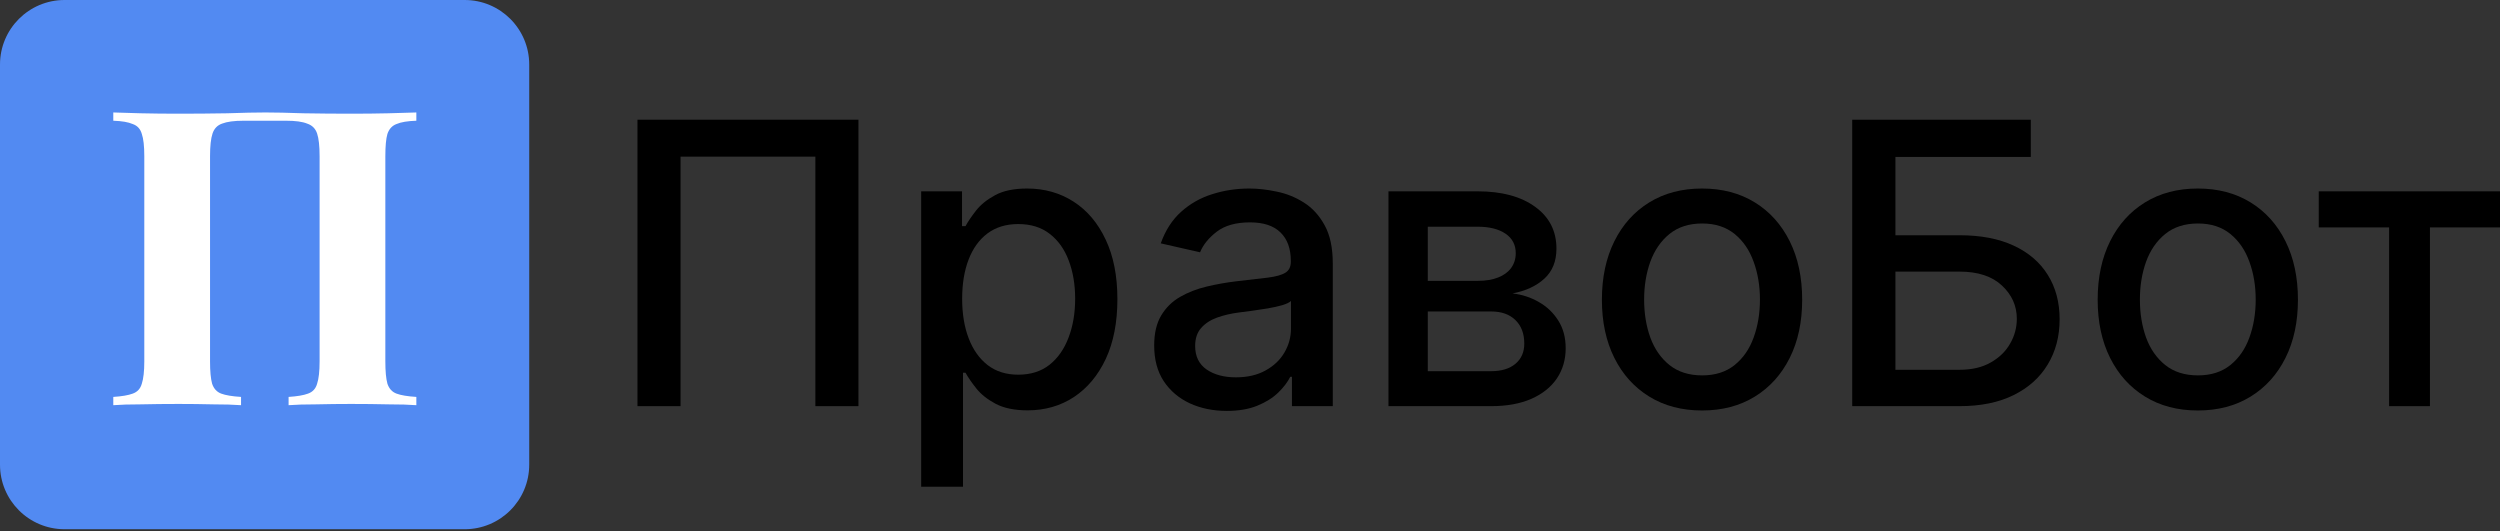
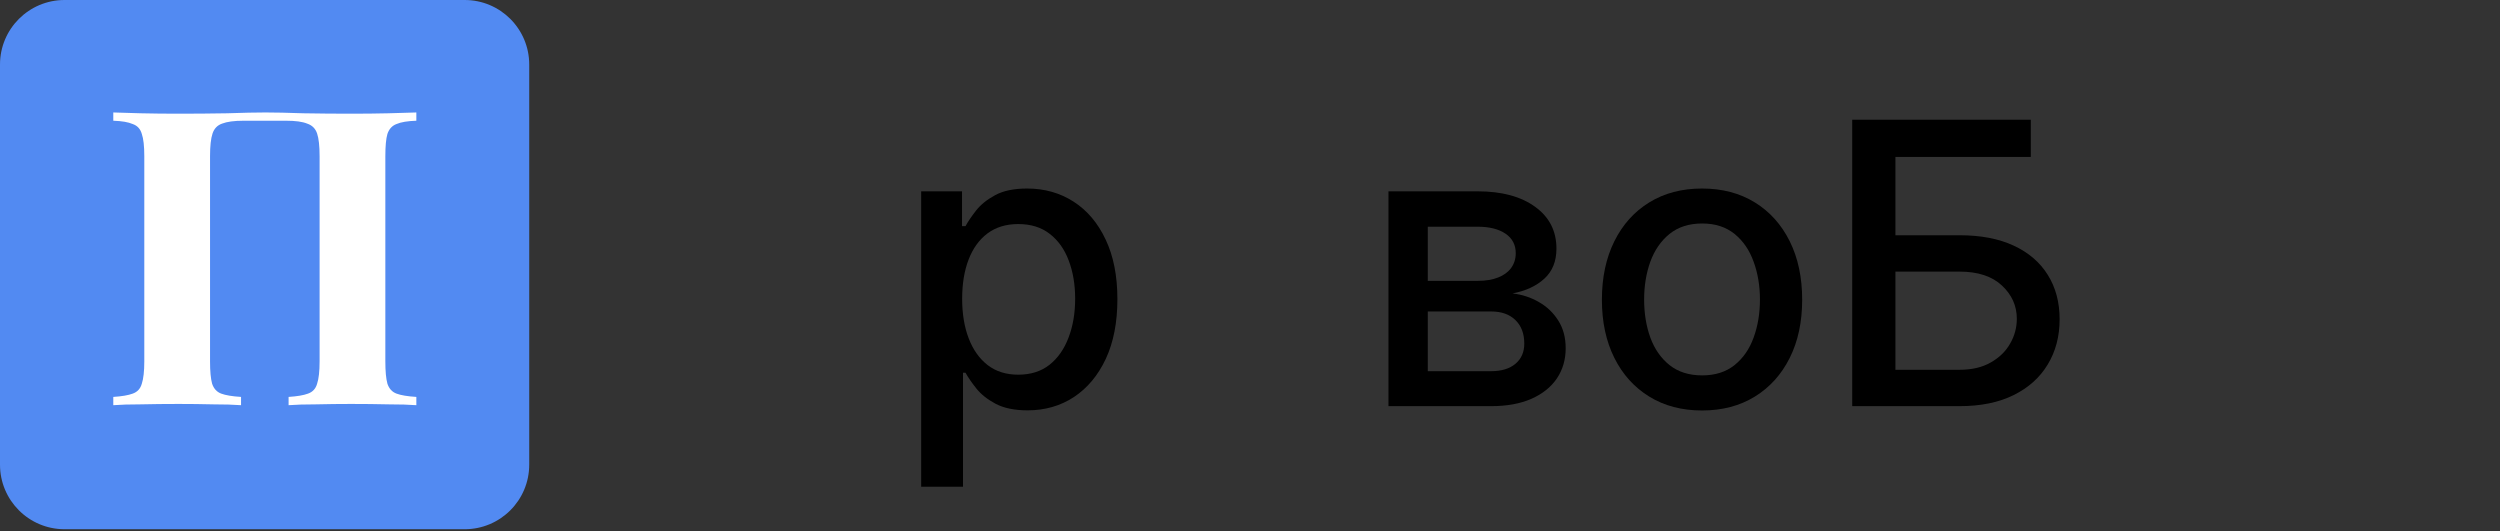
<svg xmlns="http://www.w3.org/2000/svg" width="254" height="54" viewBox="0 0 254 54" fill="none">
  <rect x="0" y="0" width="254" height="54" fill="#333333" stroke="none" />
  <path d="M0 6.557C0 2.936 2.936 0 6.557 0H47.212C50.833 0 53.769 2.936 53.769 6.557V47.212C53.769 50.833 50.833 53.769 47.212 53.769H6.557C2.936 53.769 0 50.833 0 47.212V6.557Z" fill="#528AF2" />
  <path d="M42.301 11.426V12.266C41.405 12.294 40.733 12.406 40.285 12.602C39.837 12.77 39.529 13.106 39.361 13.61C39.221 14.086 39.151 14.842 39.151 15.879V36.714C39.151 37.722 39.221 38.478 39.361 38.983C39.529 39.487 39.837 39.823 40.285 39.991C40.733 40.159 41.405 40.271 42.301 40.327V41.167C41.573 41.111 40.621 41.083 39.445 41.083C38.269 41.055 37.008 41.041 35.664 41.041C34.488 41.041 33.312 41.055 32.135 41.083C30.987 41.083 30.049 41.111 29.321 41.167V40.327C30.189 40.271 30.847 40.159 31.295 39.991C31.771 39.823 32.079 39.487 32.219 38.983C32.388 38.478 32.471 37.722 32.471 36.714V15.879C32.471 14.842 32.388 14.072 32.219 13.568C32.051 13.064 31.715 12.728 31.211 12.56C30.735 12.364 30.021 12.266 29.069 12.266H24.742C23.79 12.266 23.062 12.364 22.558 12.56C22.082 12.728 21.76 13.064 21.592 13.568C21.424 14.072 21.34 14.842 21.34 15.879V36.714C21.34 37.722 21.41 38.478 21.55 38.983C21.718 39.487 22.026 39.823 22.474 39.991C22.922 40.159 23.594 40.271 24.49 40.327V41.167C23.734 41.111 22.782 41.083 21.634 41.083C20.485 41.055 19.323 41.041 18.147 41.041C16.775 41.041 15.501 41.055 14.324 41.083C13.176 41.083 12.238 41.111 11.51 41.167V40.327C12.378 40.271 13.036 40.159 13.484 39.991C13.96 39.823 14.268 39.487 14.408 38.983C14.576 38.478 14.661 37.722 14.661 36.714V15.879C14.661 14.842 14.576 14.086 14.408 13.61C14.268 13.106 13.96 12.77 13.484 12.602C13.036 12.406 12.378 12.294 11.51 12.266V11.426C12.238 11.454 13.176 11.482 14.324 11.51C15.501 11.538 16.775 11.552 18.147 11.552C19.799 11.552 21.438 11.538 23.062 11.51C24.686 11.454 25.988 11.426 26.969 11.426C27.949 11.426 29.237 11.454 30.833 11.51C32.429 11.538 34.04 11.552 35.664 11.552C37.008 11.552 38.269 11.538 39.445 11.51C40.621 11.482 41.573 11.454 42.301 11.426Z" fill="white" />
-   <path d="M87.219 12.163V41.265H82.842V15.915H69.144V41.265H64.767V12.163H87.219Z" fill="black" />
  <path d="M93.591 49.449V19.439H97.741V22.977H98.096C98.342 22.522 98.698 21.996 99.162 21.4C99.626 20.803 100.27 20.282 101.094 19.837C101.918 19.382 103.008 19.154 104.362 19.154C106.124 19.154 107.697 19.6 109.08 20.49C110.463 21.381 111.548 22.664 112.334 24.341C113.13 26.018 113.528 28.035 113.528 30.394C113.528 32.753 113.134 34.776 112.348 36.462C111.562 38.139 110.482 39.432 109.108 40.341C107.735 41.241 106.167 41.691 104.405 41.691C103.079 41.691 101.994 41.468 101.151 41.023C100.317 40.578 99.664 40.057 99.19 39.46C98.716 38.863 98.352 38.333 98.096 37.869H97.84V49.449H93.591ZM97.755 30.352C97.755 31.886 97.978 33.231 98.423 34.387C98.868 35.543 99.512 36.448 100.355 37.101C101.198 37.745 102.231 38.068 103.453 38.068C104.722 38.068 105.783 37.731 106.636 37.059C107.488 36.377 108.133 35.453 108.568 34.288C109.014 33.123 109.236 31.811 109.236 30.352C109.236 28.912 109.018 27.619 108.583 26.473C108.156 25.326 107.512 24.422 106.65 23.758C105.798 23.095 104.732 22.764 103.453 22.764C102.221 22.764 101.179 23.081 100.327 23.716C99.484 24.351 98.844 25.236 98.409 26.373C97.973 27.51 97.755 28.836 97.755 30.352Z" fill="black" />
-   <path d="M124.639 41.748C123.256 41.748 122.006 41.492 120.888 40.98C119.77 40.459 118.885 39.706 118.231 38.721C117.587 37.736 117.265 36.528 117.265 35.098C117.265 33.866 117.501 32.853 117.975 32.057C118.449 31.261 119.088 30.631 119.893 30.167C120.699 29.703 121.599 29.352 122.593 29.116C123.588 28.879 124.602 28.699 125.634 28.576C126.941 28.424 128.002 28.301 128.817 28.206C129.632 28.102 130.224 27.936 130.593 27.709C130.963 27.481 131.147 27.112 131.147 26.6V26.501C131.147 25.26 130.797 24.298 130.096 23.616C129.404 22.934 128.372 22.593 126.998 22.593C125.568 22.593 124.44 22.911 123.616 23.545C122.802 24.171 122.238 24.867 121.925 25.634L117.933 24.725C118.406 23.398 119.098 22.328 120.007 21.513C120.926 20.689 121.982 20.092 123.176 19.723C124.369 19.344 125.625 19.154 126.941 19.154C127.813 19.154 128.737 19.259 129.712 19.467C130.697 19.666 131.616 20.035 132.469 20.576C133.331 21.116 134.037 21.887 134.586 22.892C135.136 23.886 135.41 25.179 135.41 26.771V41.265H131.261V38.281H131.091C130.816 38.83 130.404 39.37 129.854 39.901C129.305 40.431 128.599 40.871 127.737 41.222C126.875 41.572 125.843 41.748 124.639 41.748ZM125.563 38.337C126.738 38.337 127.742 38.105 128.575 37.641C129.419 37.177 130.058 36.571 130.494 35.822C130.939 35.065 131.162 34.255 131.162 33.392V30.579C131.01 30.731 130.716 30.873 130.281 31.005C129.854 31.128 129.366 31.237 128.817 31.332C128.268 31.417 127.732 31.498 127.211 31.574C126.69 31.64 126.255 31.697 125.904 31.744C125.08 31.848 124.327 32.024 123.645 32.27C122.972 32.516 122.432 32.871 122.025 33.336C121.627 33.79 121.428 34.397 121.428 35.154C121.428 36.206 121.816 37.002 122.593 37.542C123.37 38.072 124.36 38.337 125.563 38.337Z" fill="black" />
  <path d="M141.069 41.265V19.439H150.121C152.584 19.439 154.535 19.965 155.975 21.016C157.415 22.058 158.135 23.474 158.135 25.265C158.135 26.544 157.728 27.557 156.913 28.305C156.098 29.054 155.018 29.556 153.673 29.812C154.649 29.925 155.544 30.219 156.359 30.693C157.173 31.157 157.827 31.782 158.32 32.568C158.822 33.355 159.073 34.292 159.073 35.382C159.073 36.538 158.774 37.561 158.178 38.451C157.581 39.332 156.714 40.024 155.577 40.526C154.45 41.018 153.091 41.265 151.499 41.265H141.069ZM145.062 37.712H151.499C152.551 37.712 153.375 37.461 153.972 36.959C154.568 36.457 154.867 35.775 154.867 34.913C154.867 33.899 154.568 33.104 153.972 32.526C153.375 31.938 152.551 31.645 151.499 31.645H145.062V37.712ZM145.062 28.533H150.163C150.959 28.533 151.641 28.419 152.21 28.192C152.787 27.965 153.228 27.642 153.531 27.226C153.844 26.799 154 26.297 154 25.719C154 24.876 153.654 24.218 152.963 23.744C152.271 23.271 151.324 23.034 150.121 23.034H145.062V28.533Z" fill="black" />
  <path d="M172.927 41.705C170.881 41.705 169.095 41.236 167.57 40.298C166.045 39.361 164.861 38.049 164.018 36.362C163.175 34.676 162.753 32.706 162.753 30.451C162.753 28.187 163.175 26.207 164.018 24.512C164.861 22.816 166.045 21.499 167.57 20.561C169.095 19.623 170.881 19.154 172.927 19.154C174.973 19.154 176.759 19.623 178.284 20.561C179.809 21.499 180.993 22.816 181.837 24.512C182.68 26.207 183.101 28.187 183.101 30.451C183.101 32.706 182.68 34.676 181.837 36.362C180.993 38.049 179.809 39.361 178.284 40.298C176.759 41.236 174.973 41.705 172.927 41.705ZM172.941 38.139C174.268 38.139 175.366 37.788 176.238 37.087C177.11 36.386 177.754 35.453 178.171 34.288C178.597 33.123 178.81 31.839 178.81 30.437C178.81 29.044 178.597 27.765 178.171 26.6C177.754 25.426 177.11 24.483 176.238 23.773C175.366 23.062 174.268 22.707 172.941 22.707C171.606 22.707 170.497 23.062 169.616 23.773C168.745 24.483 168.096 25.426 167.67 26.6C167.253 27.765 167.044 29.044 167.044 30.437C167.044 31.839 167.253 33.123 167.67 34.288C168.096 35.453 168.745 36.386 169.616 37.087C170.497 37.788 171.606 38.139 172.941 38.139Z" fill="black" />
  <path d="M188.185 41.265V12.163H206.33V15.943H192.575V23.901H199.083C201.243 23.901 203.076 24.251 204.583 24.952C206.098 25.653 207.254 26.643 208.05 27.922C208.855 29.201 209.258 30.707 209.258 32.441C209.258 34.174 208.855 35.704 208.05 37.03C207.254 38.356 206.098 39.394 204.583 40.142C203.076 40.891 201.243 41.265 199.083 41.265H188.185ZM192.575 37.57H199.083C200.334 37.57 201.39 37.324 202.252 36.831C203.124 36.339 203.782 35.699 204.227 34.913C204.682 34.127 204.909 33.284 204.909 32.384C204.909 31.076 204.407 29.954 203.403 29.016C202.399 28.069 200.959 27.595 199.083 27.595H192.575V37.57Z" fill="black" />
-   <path d="M223.297 41.705C221.25 41.705 219.465 41.236 217.94 40.298C216.414 39.361 215.23 38.049 214.387 36.362C213.544 34.676 213.123 32.706 213.123 30.451C213.123 28.187 213.544 26.207 214.387 24.512C215.23 22.816 216.414 21.499 217.94 20.561C219.465 19.623 221.25 19.154 223.297 19.154C225.343 19.154 227.128 19.623 228.654 20.561C230.179 21.499 231.363 22.816 232.206 24.512C233.049 26.207 233.471 28.187 233.471 30.451C233.471 32.706 233.049 34.676 232.206 36.362C231.363 38.049 230.179 39.361 228.654 40.298C227.128 41.236 225.343 41.705 223.297 41.705ZM223.311 38.139C224.637 38.139 225.736 37.788 226.607 37.087C227.479 36.386 228.123 35.453 228.54 34.288C228.966 33.123 229.179 31.839 229.179 30.437C229.179 29.044 228.966 27.765 228.54 26.6C228.123 25.426 227.479 24.483 226.607 23.773C225.736 23.062 224.637 22.707 223.311 22.707C221.975 22.707 220.867 23.062 219.986 23.773C219.114 24.483 218.465 25.426 218.039 26.6C217.622 27.765 217.414 29.044 217.414 30.437C217.414 31.839 217.622 33.123 218.039 34.288C218.465 35.453 219.114 36.386 219.986 37.087C220.867 37.788 221.975 38.139 223.311 38.139Z" fill="black" />
-   <path d="M235.584 23.105V19.439H254V23.105H246.881V41.265H242.732V23.105H235.584Z" fill="black" />
</svg>